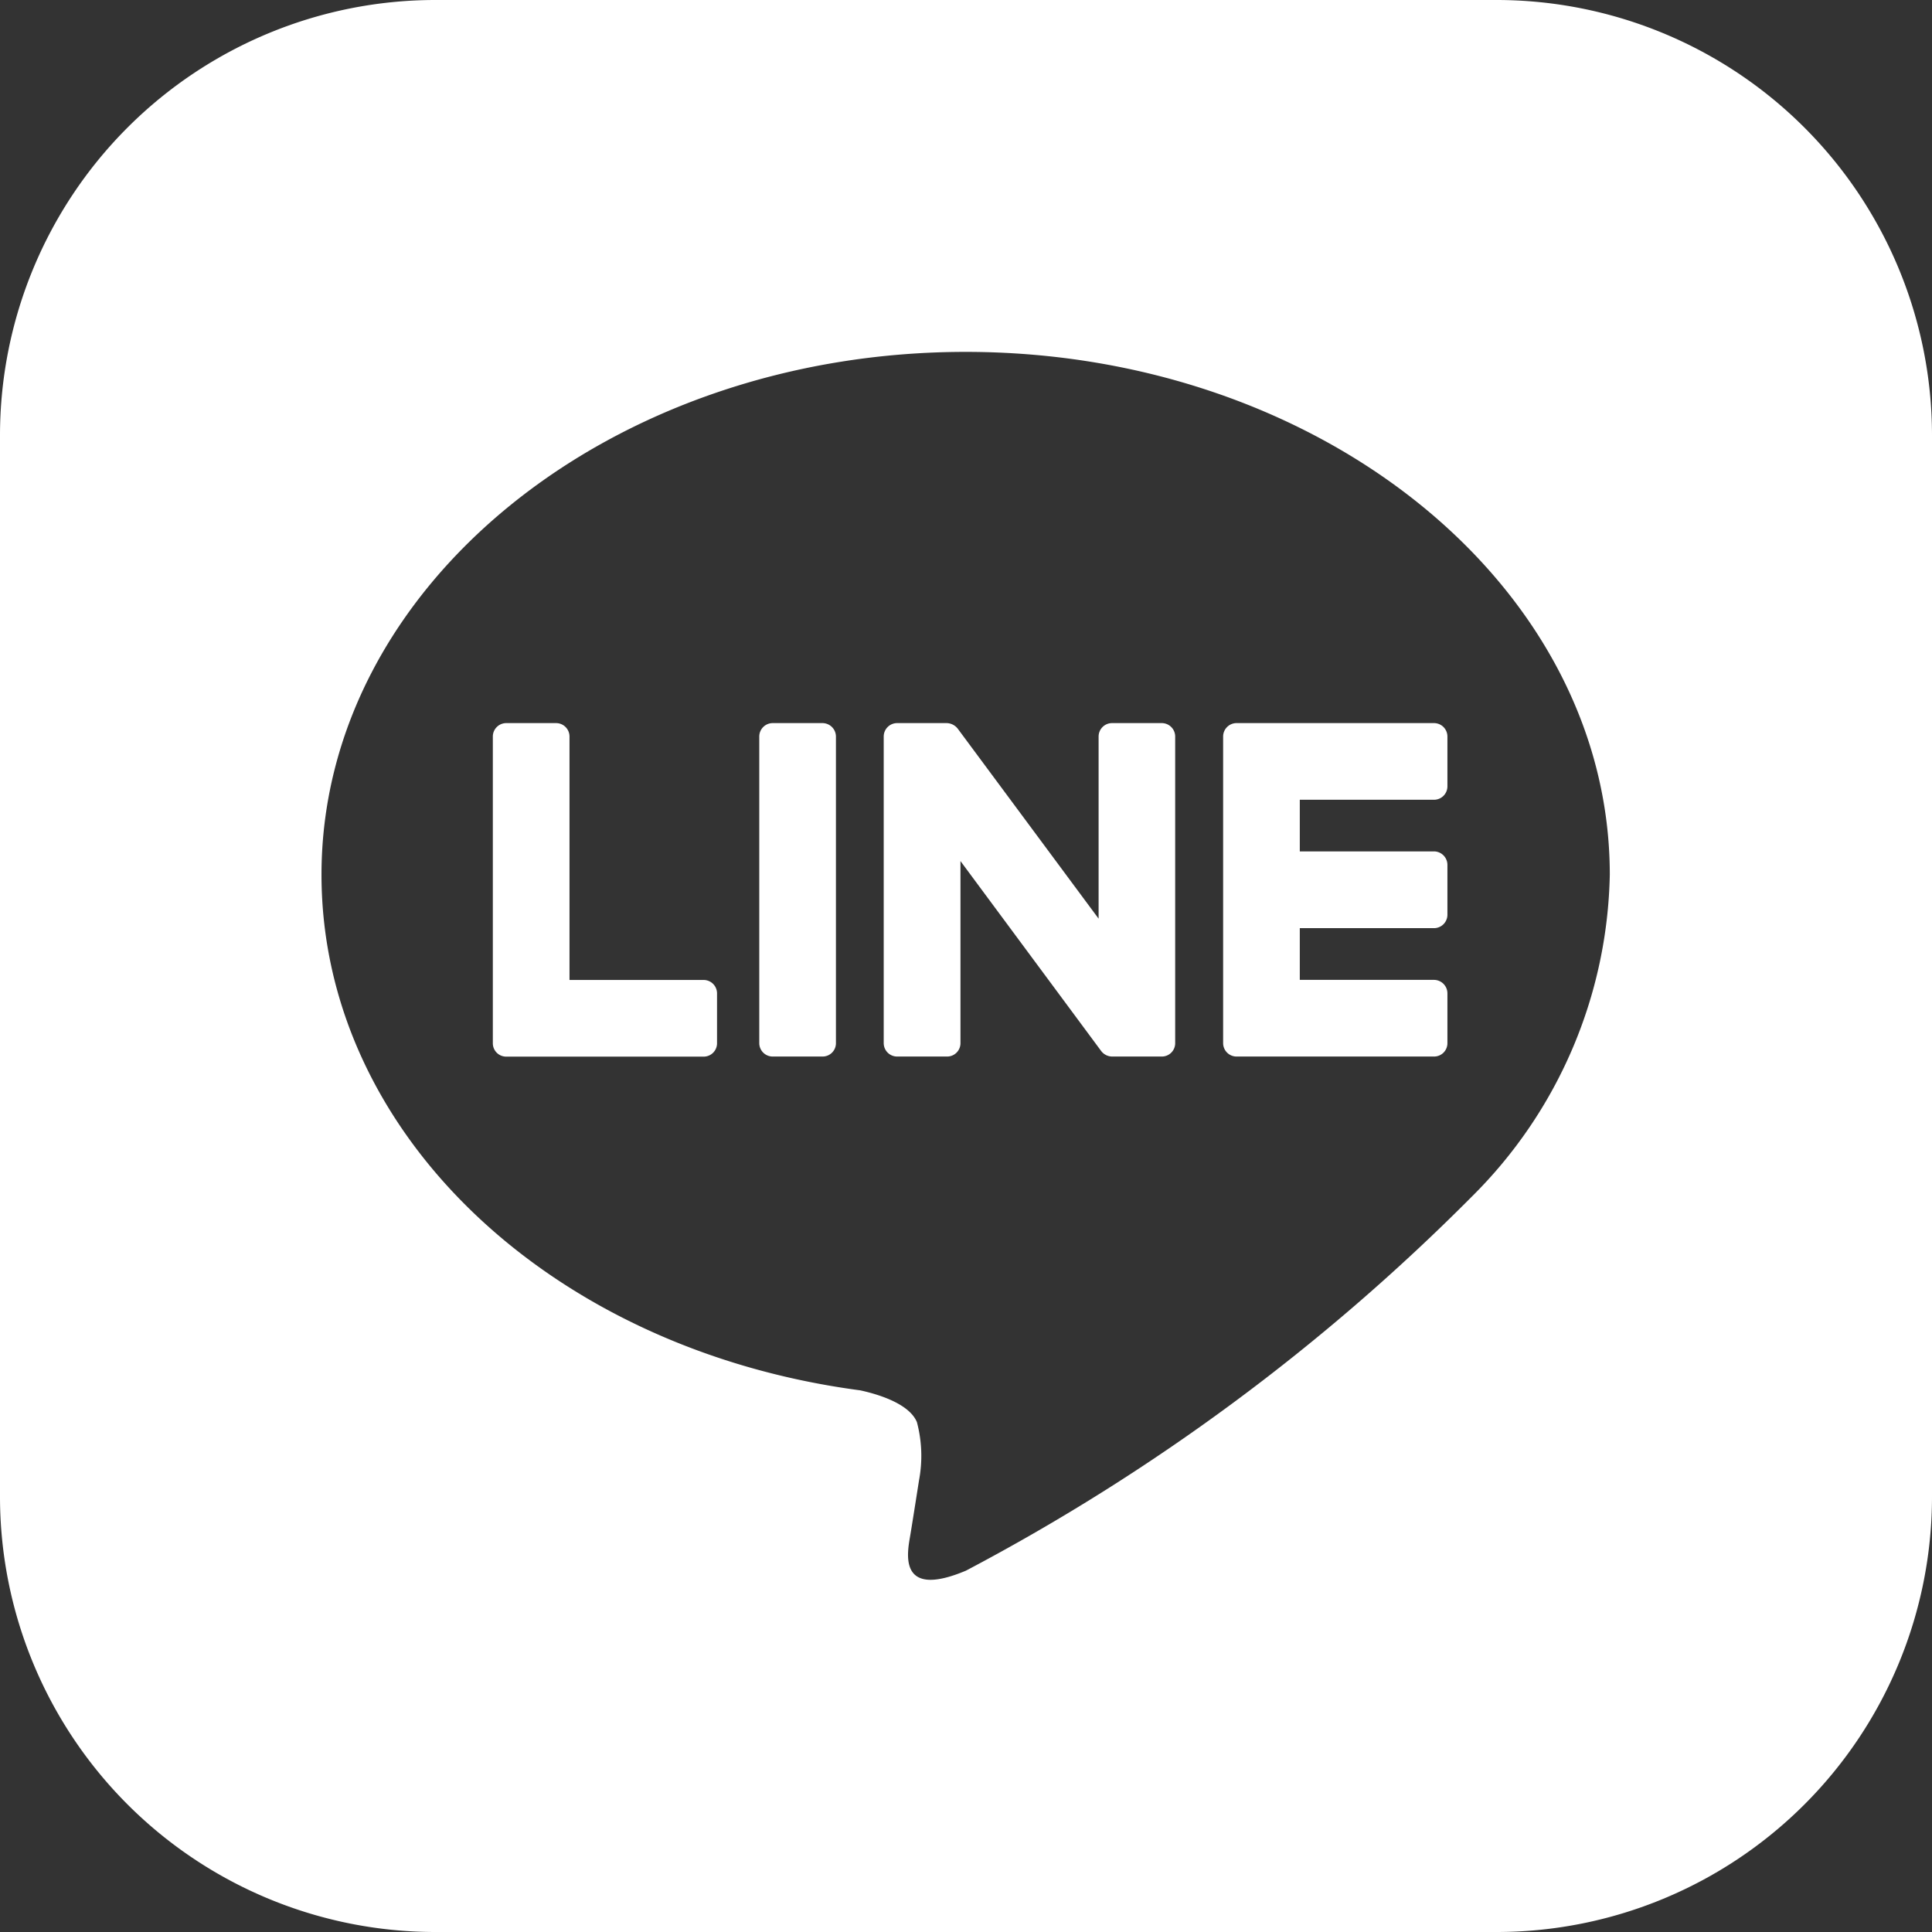
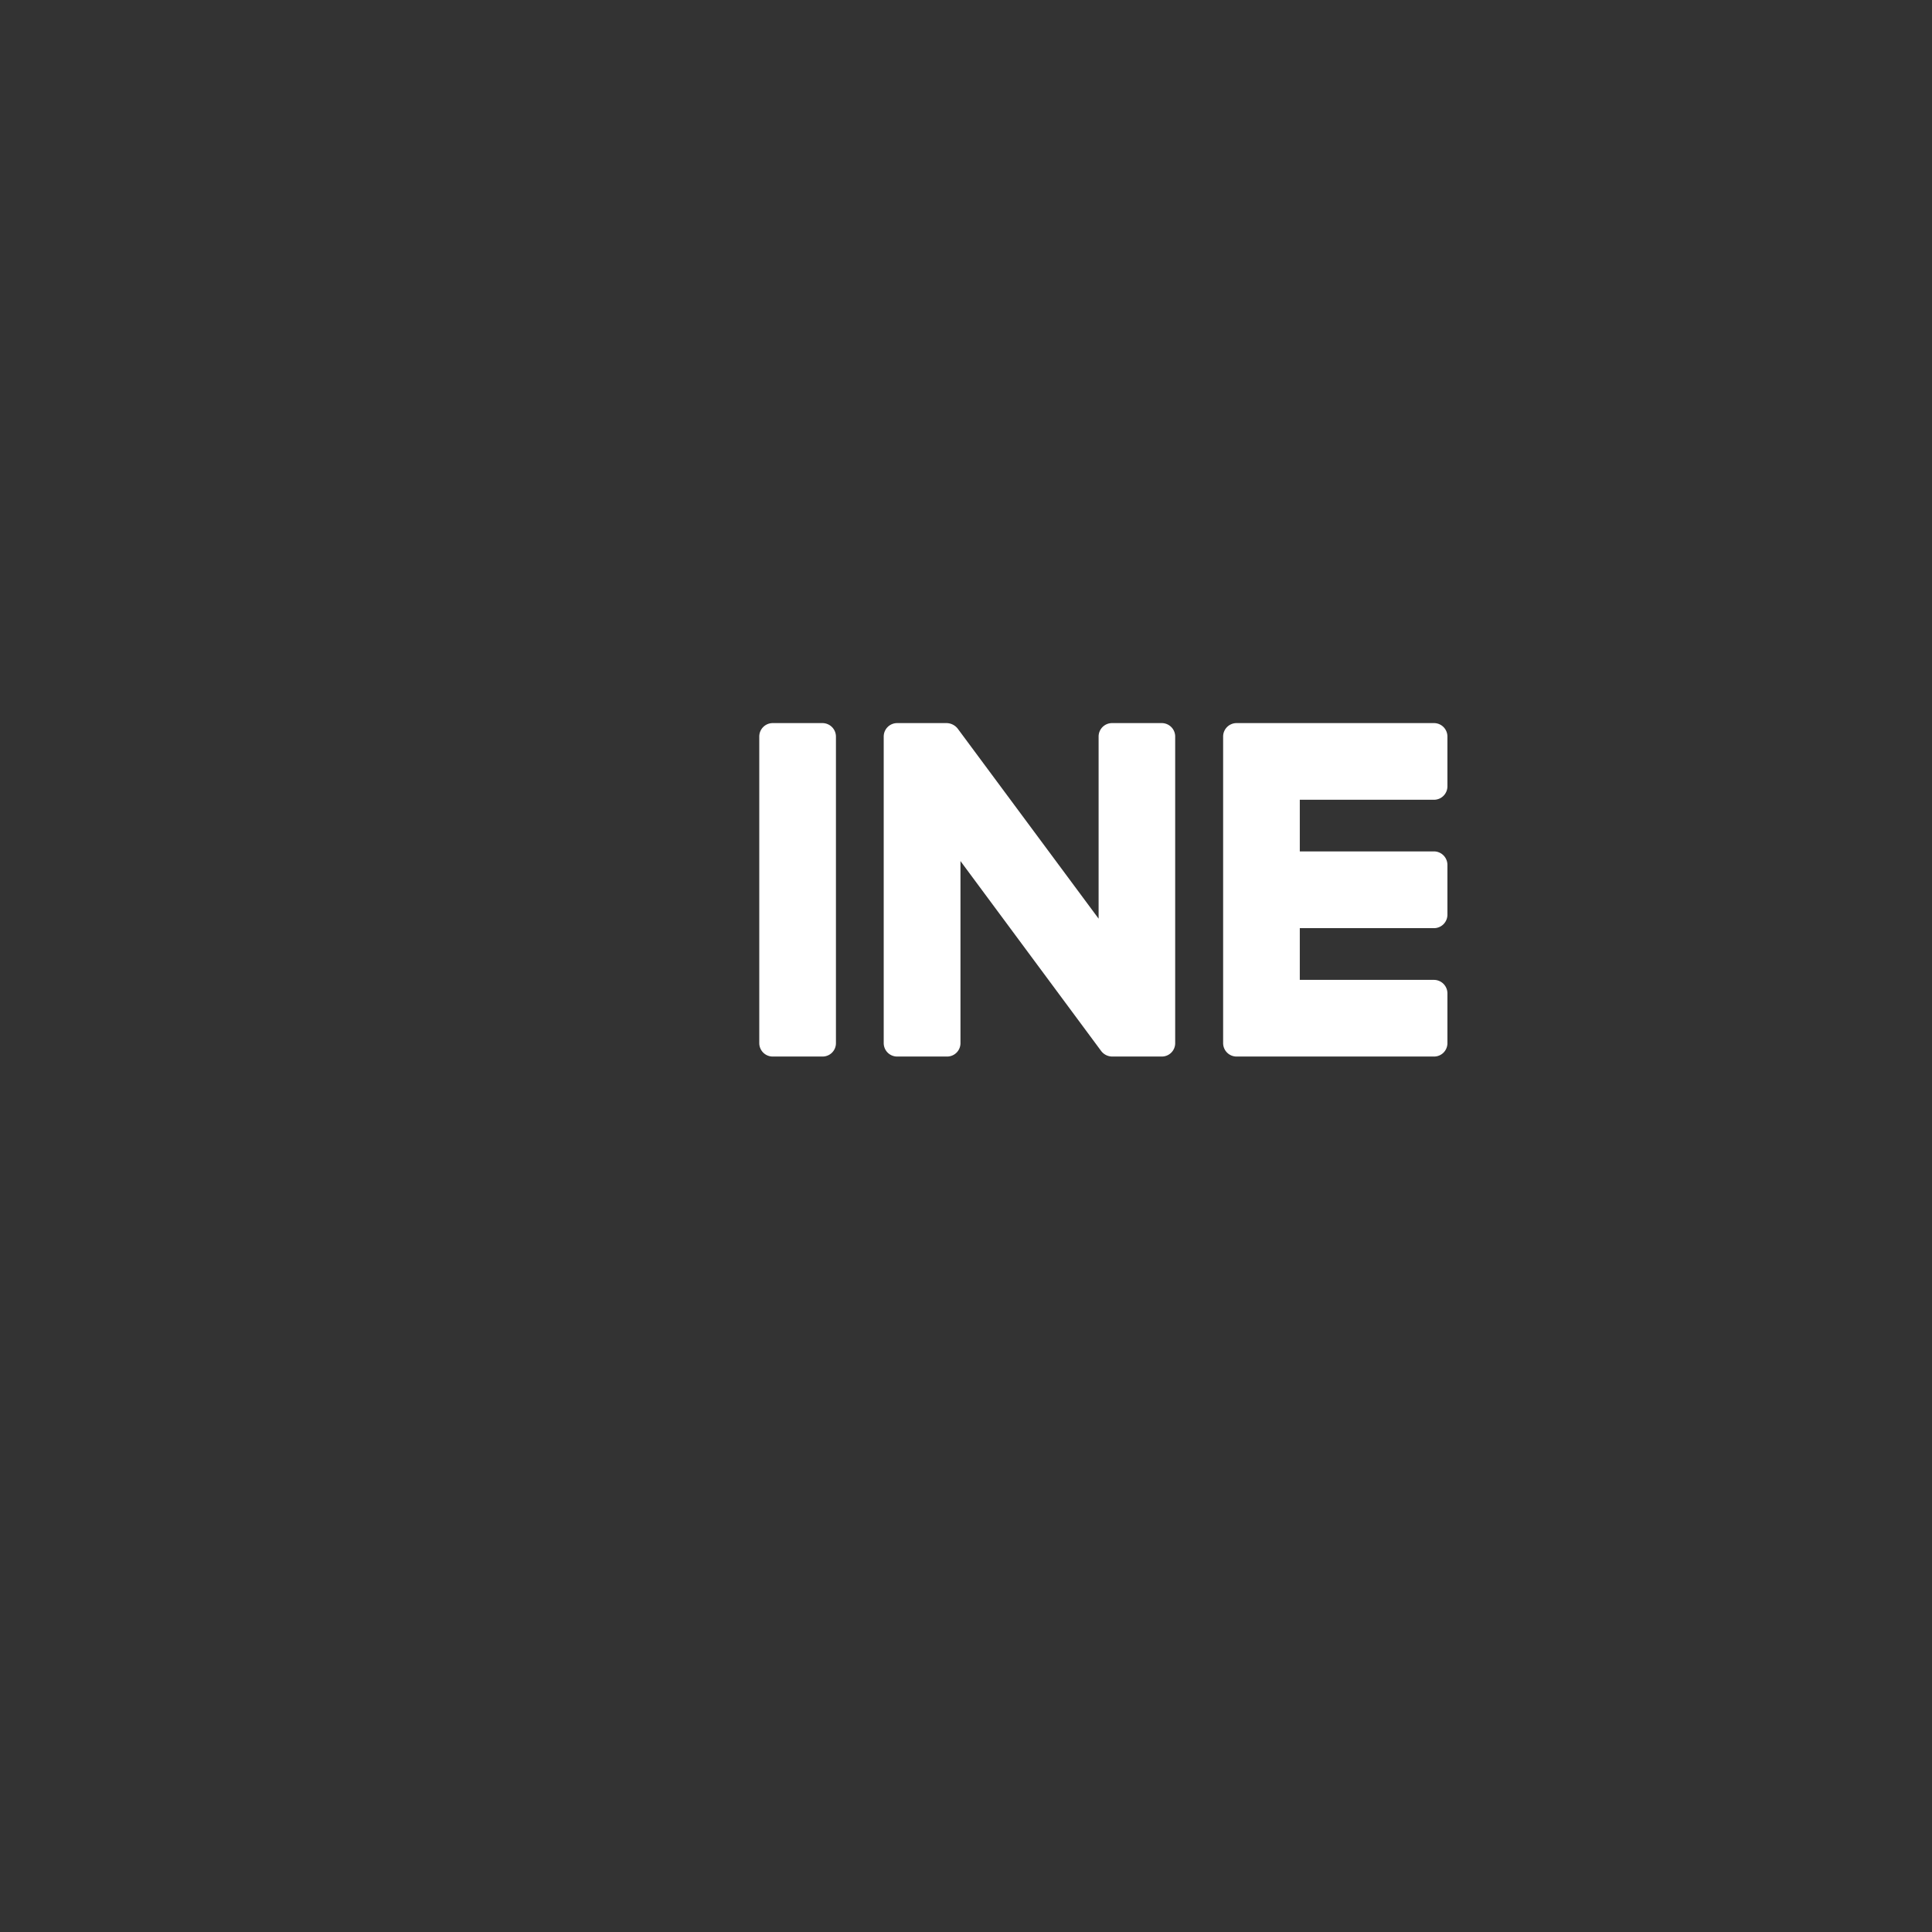
<svg xmlns="http://www.w3.org/2000/svg" id="line" width="22" height="22" viewBox="0 0 22 22">
  <rect x="0" y="0" width="22" height="22" fill="#333333" stroke="none" />
-   <path id="パス_3" data-name="パス 3" d="M17.041,0H4.959A4.959,4.959,0,0,0,0,4.959V17.041A4.959,4.959,0,0,0,4.959,22H17.041A4.959,4.959,0,0,0,22,17.041V4.959A4.96,4.96,0,0,0,17.041,0ZM16.76,13.626h0A23.7,23.7,0,0,1,11,17.885c-.783.33-.667-.21-.635-.4.019-.11.1-.628.1-.628a1.5,1.5,0,0,0-.024-.663c-.083-.2-.407-.31-.646-.362-3.525-.466-6.134-2.93-6.134-5.872,0-3.282,3.291-5.953,7.335-5.953s7.335,2.67,7.335,5.953A5.3,5.3,0,0,1,16.76,13.626Z" fill="#fff" />
  <g id="グループ_3" data-name="グループ 3" transform="translate(5.612 8.234)">
    <g id="グループ_2" data-name="グループ 2">
      <g id="グループ_1" data-name="グループ 1">
        <path id="パス_4" data-name="パス 4" d="M15.81,10.012V10.6h1.528a.154.154,0,0,1,.153.153v.568a.153.153,0,0,1-.153.153H15.81v.589h1.528a.154.154,0,0,1,.153.153v.568a.152.152,0,0,1-.153.152H15.09a.153.153,0,0,1-.153-.152V9.292a.153.153,0,0,1,.153-.153h2.248a.153.153,0,0,1,.153.153v.567a.153.153,0,0,1-.153.153Z" transform="translate(-6.621 -9.139)" fill="#fff" />
-         <path id="パス_5" data-name="パス 5" d="M9.174,12.217v.568a.152.152,0,0,1-.153.152H6.773a.152.152,0,0,1-.152-.152V9.292a.153.153,0,0,1,.152-.153h.568a.153.153,0,0,1,.153.153v2.772H9.022A.153.153,0,0,1,9.174,12.217Z" transform="translate(-6.621 -9.139)" fill="#fff" />
        <path id="パス_6" data-name="パス 6" d="M10.528,9.292v3.492a.152.152,0,0,1-.153.152H9.808a.153.153,0,0,1-.153-.152V9.292a.153.153,0,0,1,.153-.153h.567A.154.154,0,0,1,10.528,9.292Z" transform="translate(-6.621 -9.139)" fill="#fff" />
        <path id="パス_7" data-name="パス 7" d="M14.391,9.292v3.492a.152.152,0,0,1-.153.152h-.564a.159.159,0,0,1-.128-.066l-1.6-2.16v2.074a.152.152,0,0,1-.153.152h-.568a.153.153,0,0,1-.153-.152V9.292a.153.153,0,0,1,.153-.153h.564a.164.164,0,0,1,.13.069l1.6,2.158V9.292a.153.153,0,0,1,.153-.153h.568A.153.153,0,0,1,14.391,9.292Z" transform="translate(-6.621 -9.139)" fill="#fff" />
      </g>
    </g>
  </g>
</svg>